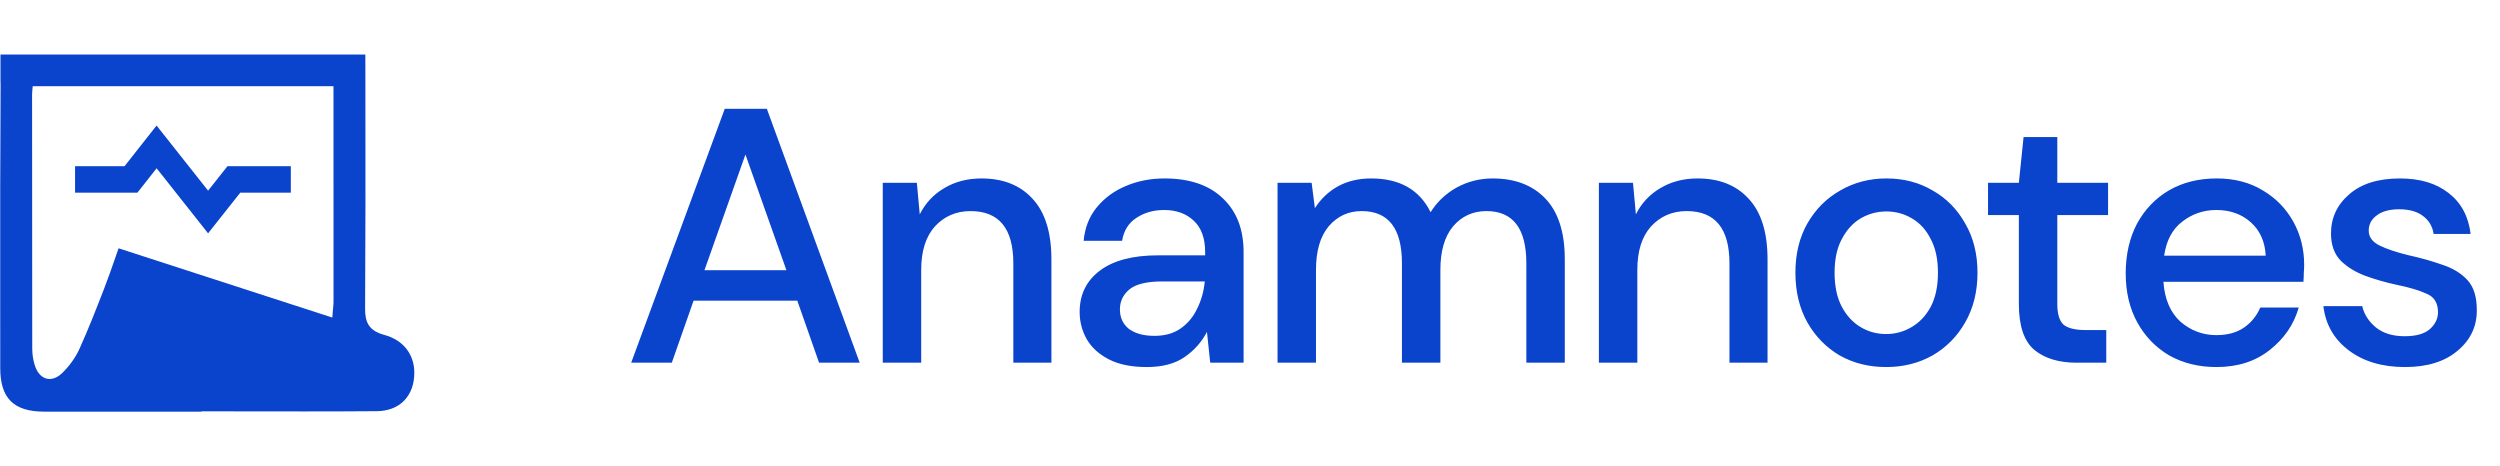
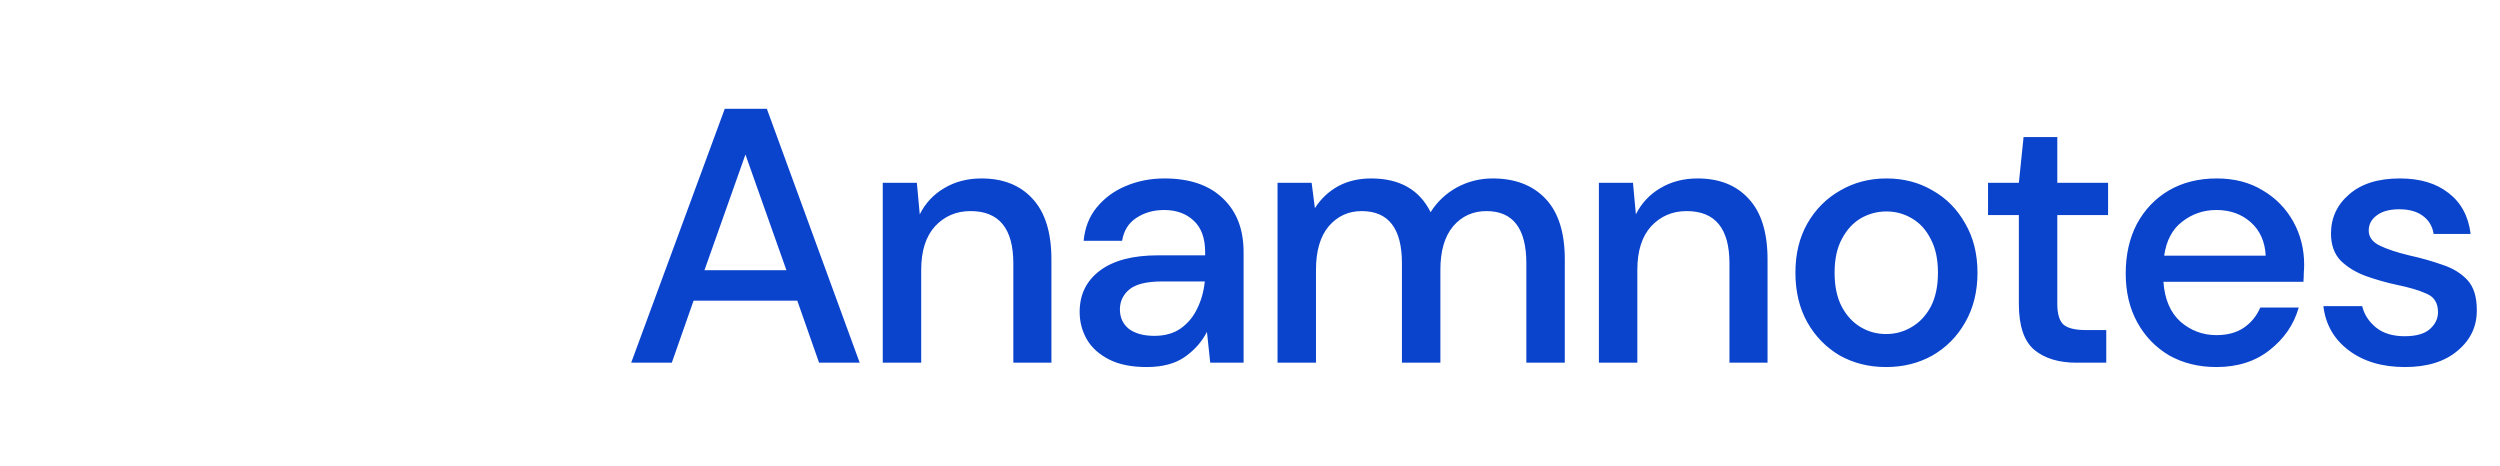
<svg xmlns="http://www.w3.org/2000/svg" width="193" height="36" viewBox="0 0 193 36" fill="none">
  <g clip-path="url(#clip0_3254_1277)">
    <path d="M16.065 14.72L12.087 9.692L9.614 12.832H5.795V14.874H10.607L12.091 12.99L16.064 18.012L18.549 14.874H22.452V12.832H17.559L16.065 14.72Z" fill="#0A43CC" />
-     <path d="M29.662 25.853C28.426 25.521 28.181 24.825 28.186 23.81C28.219 17.508 28.219 13.93 28.209 6.996C28.209 6.238 28.208 5.479 28.206 4.721L28.204 4.212H0.038V6.145L0.047 6.557L0.045 6.998C0.011 13.339 0.014 15.575 0.017 22.919C0.018 24.863 0.019 26.721 0.019 28.427C0.021 30.74 1.057 31.773 3.381 31.778C4.98 31.782 6.58 31.783 8.179 31.783C8.94 31.783 15.556 31.78 15.556 31.78V31.755H15.897C17.121 31.755 18.346 31.757 19.57 31.759H19.707C20.976 31.761 22.245 31.763 23.514 31.763C25.684 31.763 27.457 31.757 29.093 31.743C29.959 31.735 30.687 31.455 31.198 30.931C31.727 30.39 31.999 29.622 31.984 28.711C31.96 27.304 31.092 26.236 29.662 25.854L29.662 25.853ZM25.748 23.293C25.748 23.451 25.733 23.604 25.716 23.789C25.707 23.878 25.698 23.976 25.689 24.085L25.655 24.516L9.155 19.169L8.889 19.93C8.618 20.709 8.336 21.516 8.034 22.295C7.438 23.83 6.822 25.417 6.127 26.947C5.833 27.589 5.387 28.218 4.838 28.764C4.427 29.172 4.062 29.258 3.829 29.258C3.312 29.258 2.894 28.869 2.682 28.19C2.558 27.793 2.491 27.354 2.489 26.923C2.477 19.466 2.477 14.549 2.477 7.275C2.477 7.16 2.487 7.047 2.496 6.961L2.527 6.655H25.745L25.746 6.995C25.752 11.851 25.753 13.301 25.748 23.293L25.748 23.293Z" fill="#0A43CC" />
+     <path d="M29.662 25.853C28.426 25.521 28.181 24.825 28.186 23.81C28.219 17.508 28.219 13.93 28.209 6.996C28.209 6.238 28.208 5.479 28.206 4.721L28.204 4.212H0.038V6.145L0.047 6.557L0.045 6.998C0.011 13.339 0.014 15.575 0.017 22.919C0.018 24.863 0.019 26.721 0.019 28.427C0.021 30.74 1.057 31.773 3.381 31.778C4.98 31.782 6.58 31.783 8.179 31.783C8.94 31.783 15.556 31.78 15.556 31.78V31.755H15.897C17.121 31.755 18.346 31.757 19.57 31.759H19.707C20.976 31.761 22.245 31.763 23.514 31.763C25.684 31.763 27.457 31.757 29.093 31.743C29.959 31.735 30.687 31.455 31.198 30.931C31.727 30.39 31.999 29.622 31.984 28.711C31.96 27.304 31.092 26.236 29.662 25.854L29.662 25.853ZM25.748 23.293C25.748 23.451 25.733 23.604 25.716 23.789C25.707 23.878 25.698 23.976 25.689 24.085L25.655 24.516L9.155 19.169L8.889 19.93C8.618 20.709 8.336 21.516 8.034 22.295C7.438 23.83 6.822 25.417 6.127 26.947C5.833 27.589 5.387 28.218 4.838 28.764C4.427 29.172 4.062 29.258 3.829 29.258C3.312 29.258 2.894 28.869 2.682 28.19C2.477 19.466 2.477 14.549 2.477 7.275C2.477 7.16 2.487 7.047 2.496 6.961L2.527 6.655H25.745L25.746 6.995C25.752 11.851 25.753 13.301 25.748 23.293L25.748 23.293Z" fill="#0A43CC" />
  </g>
  <path d="M48.728 28L55.952 8.4H59.2L66.368 28H63.232L61.552 23.212H53.544L51.864 28H48.728ZM54.384 20.86H60.712L57.548 11.928L54.384 20.86ZM68.149 28V14.112H70.781L71.005 16.548C71.435 15.689 72.06 15.017 72.881 14.532C73.721 14.028 74.683 13.776 75.765 13.776C77.445 13.776 78.761 14.299 79.713 15.344C80.684 16.389 81.169 17.948 81.169 20.02V28H78.229V20.328C78.229 17.64 77.128 16.296 74.925 16.296C73.824 16.296 72.909 16.688 72.181 17.472C71.472 18.256 71.117 19.376 71.117 20.832V28H68.149ZM88.529 28.336C87.353 28.336 86.382 28.14 85.617 27.748C84.852 27.356 84.282 26.843 83.909 26.208C83.536 25.555 83.349 24.845 83.349 24.08C83.349 22.736 83.872 21.672 84.917 20.888C85.962 20.104 87.456 19.712 89.397 19.712H93.037V19.46C93.037 18.377 92.738 17.565 92.141 17.024C91.562 16.483 90.806 16.212 89.873 16.212C89.052 16.212 88.333 16.417 87.717 16.828C87.12 17.22 86.756 17.808 86.625 18.592H83.657C83.75 17.584 84.086 16.725 84.665 16.016C85.262 15.288 86.009 14.737 86.905 14.364C87.82 13.972 88.818 13.776 89.901 13.776C91.842 13.776 93.345 14.289 94.409 15.316C95.473 16.324 96.005 17.705 96.005 19.46V28H93.429L93.177 25.62C92.785 26.385 92.216 27.029 91.469 27.552C90.722 28.075 89.742 28.336 88.529 28.336ZM89.117 25.928C89.92 25.928 90.592 25.741 91.133 25.368C91.693 24.976 92.122 24.463 92.421 23.828C92.738 23.193 92.934 22.493 93.009 21.728H89.705C88.529 21.728 87.689 21.933 87.185 22.344C86.7 22.755 86.457 23.268 86.457 23.884C86.457 24.519 86.69 25.023 87.157 25.396C87.642 25.751 88.296 25.928 89.117 25.928ZM98.626 28V14.112H101.258L101.51 16.072C101.958 15.363 102.546 14.803 103.274 14.392C104.02 13.981 104.879 13.776 105.85 13.776C108.052 13.776 109.583 14.644 110.442 16.38C110.946 15.577 111.618 14.943 112.458 14.476C113.316 14.009 114.24 13.776 115.23 13.776C116.966 13.776 118.328 14.299 119.318 15.344C120.307 16.389 120.802 17.948 120.802 20.02V28H117.834V20.328C117.834 17.64 116.807 16.296 114.754 16.296C113.708 16.296 112.85 16.688 112.178 17.472C111.524 18.256 111.198 19.376 111.198 20.832V28H108.23V20.328C108.23 17.64 107.194 16.296 105.122 16.296C104.095 16.296 103.246 16.688 102.574 17.472C101.92 18.256 101.594 19.376 101.594 20.832V28H98.626ZM123.434 28V14.112H126.066L126.29 16.548C126.719 15.689 127.345 15.017 128.166 14.532C129.006 14.028 129.967 13.776 131.05 13.776C132.73 13.776 134.046 14.299 134.998 15.344C135.969 16.389 136.454 17.948 136.454 20.02V28H133.514V20.328C133.514 17.64 132.413 16.296 130.21 16.296C129.109 16.296 128.194 16.688 127.466 17.472C126.757 18.256 126.402 19.376 126.402 20.832V28H123.434ZM145.606 28.336C144.28 28.336 143.086 28.037 142.022 27.44C140.976 26.824 140.146 25.975 139.53 24.892C138.914 23.791 138.606 22.512 138.606 21.056C138.606 19.6 138.914 18.331 139.53 17.248C140.164 16.147 141.014 15.297 142.078 14.7C143.142 14.084 144.327 13.776 145.634 13.776C146.959 13.776 148.144 14.084 149.19 14.7C150.254 15.297 151.094 16.147 151.71 17.248C152.344 18.331 152.662 19.6 152.662 21.056C152.662 22.512 152.344 23.791 151.71 24.892C151.094 25.975 150.254 26.824 149.19 27.44C148.126 28.037 146.931 28.336 145.606 28.336ZM145.606 25.788C146.315 25.788 146.968 25.611 147.566 25.256C148.182 24.901 148.676 24.379 149.05 23.688C149.423 22.979 149.61 22.101 149.61 21.056C149.61 20.011 149.423 19.143 149.05 18.452C148.695 17.743 148.21 17.211 147.594 16.856C146.996 16.501 146.343 16.324 145.634 16.324C144.924 16.324 144.262 16.501 143.646 16.856C143.048 17.211 142.563 17.743 142.19 18.452C141.816 19.143 141.63 20.011 141.63 21.056C141.63 22.101 141.816 22.979 142.19 23.688C142.563 24.379 143.048 24.901 143.646 25.256C144.243 25.611 144.896 25.788 145.606 25.788ZM160.308 28C158.946 28 157.863 27.673 157.06 27.02C156.258 26.348 155.856 25.163 155.856 23.464V16.604H153.476V14.112H155.856L156.22 10.584H158.824V14.112H162.744V16.604H158.824V23.464C158.824 24.229 158.983 24.761 159.3 25.06C159.636 25.34 160.206 25.48 161.008 25.48H162.604V28H160.308ZM171.105 28.336C169.743 28.336 168.529 28.037 167.465 27.44C166.42 26.824 165.599 25.975 165.001 24.892C164.404 23.809 164.105 22.549 164.105 21.112C164.105 19.656 164.395 18.377 164.973 17.276C165.571 16.175 166.392 15.316 167.437 14.7C168.501 14.084 169.733 13.776 171.133 13.776C172.496 13.776 173.681 14.084 174.689 14.7C175.697 15.297 176.481 16.1 177.041 17.108C177.601 18.116 177.881 19.227 177.881 20.44C177.881 20.627 177.872 20.832 177.853 21.056C177.853 21.261 177.844 21.495 177.825 21.756H167.017C167.111 23.1 167.549 24.127 168.333 24.836C169.136 25.527 170.06 25.872 171.105 25.872C171.945 25.872 172.645 25.685 173.205 25.312C173.784 24.92 174.213 24.397 174.493 23.744H177.461C177.088 25.051 176.341 26.143 175.221 27.02C174.12 27.897 172.748 28.336 171.105 28.336ZM171.105 16.212C170.116 16.212 169.239 16.511 168.473 17.108C167.708 17.687 167.241 18.564 167.073 19.74H174.913C174.857 18.657 174.475 17.799 173.765 17.164C173.056 16.529 172.169 16.212 171.105 16.212ZM185.665 28.336C183.91 28.336 182.464 27.907 181.325 27.048C180.186 26.189 179.533 25.051 179.365 23.632H182.361C182.51 24.267 182.865 24.817 183.425 25.284C183.985 25.732 184.722 25.956 185.637 25.956C186.533 25.956 187.186 25.769 187.597 25.396C188.008 25.023 188.213 24.593 188.213 24.108C188.213 23.399 187.924 22.923 187.345 22.68C186.785 22.419 186.001 22.185 184.993 21.98C184.209 21.812 183.425 21.588 182.641 21.308C181.876 21.028 181.232 20.636 180.709 20.132C180.205 19.609 179.953 18.909 179.953 18.032C179.953 16.819 180.42 15.811 181.353 15.008C182.286 14.187 183.593 13.776 185.273 13.776C186.822 13.776 188.073 14.149 189.025 14.896C189.996 15.643 190.565 16.697 190.733 18.06H187.877C187.784 17.463 187.504 16.996 187.037 16.66C186.589 16.324 185.982 16.156 185.217 16.156C184.47 16.156 183.892 16.315 183.481 16.632C183.07 16.931 182.865 17.323 182.865 17.808C182.865 18.293 183.145 18.676 183.705 18.956C184.284 19.236 185.04 19.488 185.973 19.712C186.906 19.917 187.765 20.16 188.549 20.44C189.352 20.701 189.996 21.093 190.481 21.616C190.966 22.139 191.209 22.904 191.209 23.912C191.228 25.181 190.733 26.236 189.725 27.076C188.736 27.916 187.382 28.336 185.665 28.336Z" fill="#0A43CC" />
  <defs>
    <clipPath id="clip0_3254_1277">
-       <rect width="32" height="27.596" fill="white" transform="translate(0 4.202)" />
-     </clipPath>
+       </clipPath>
  </defs>
</svg>